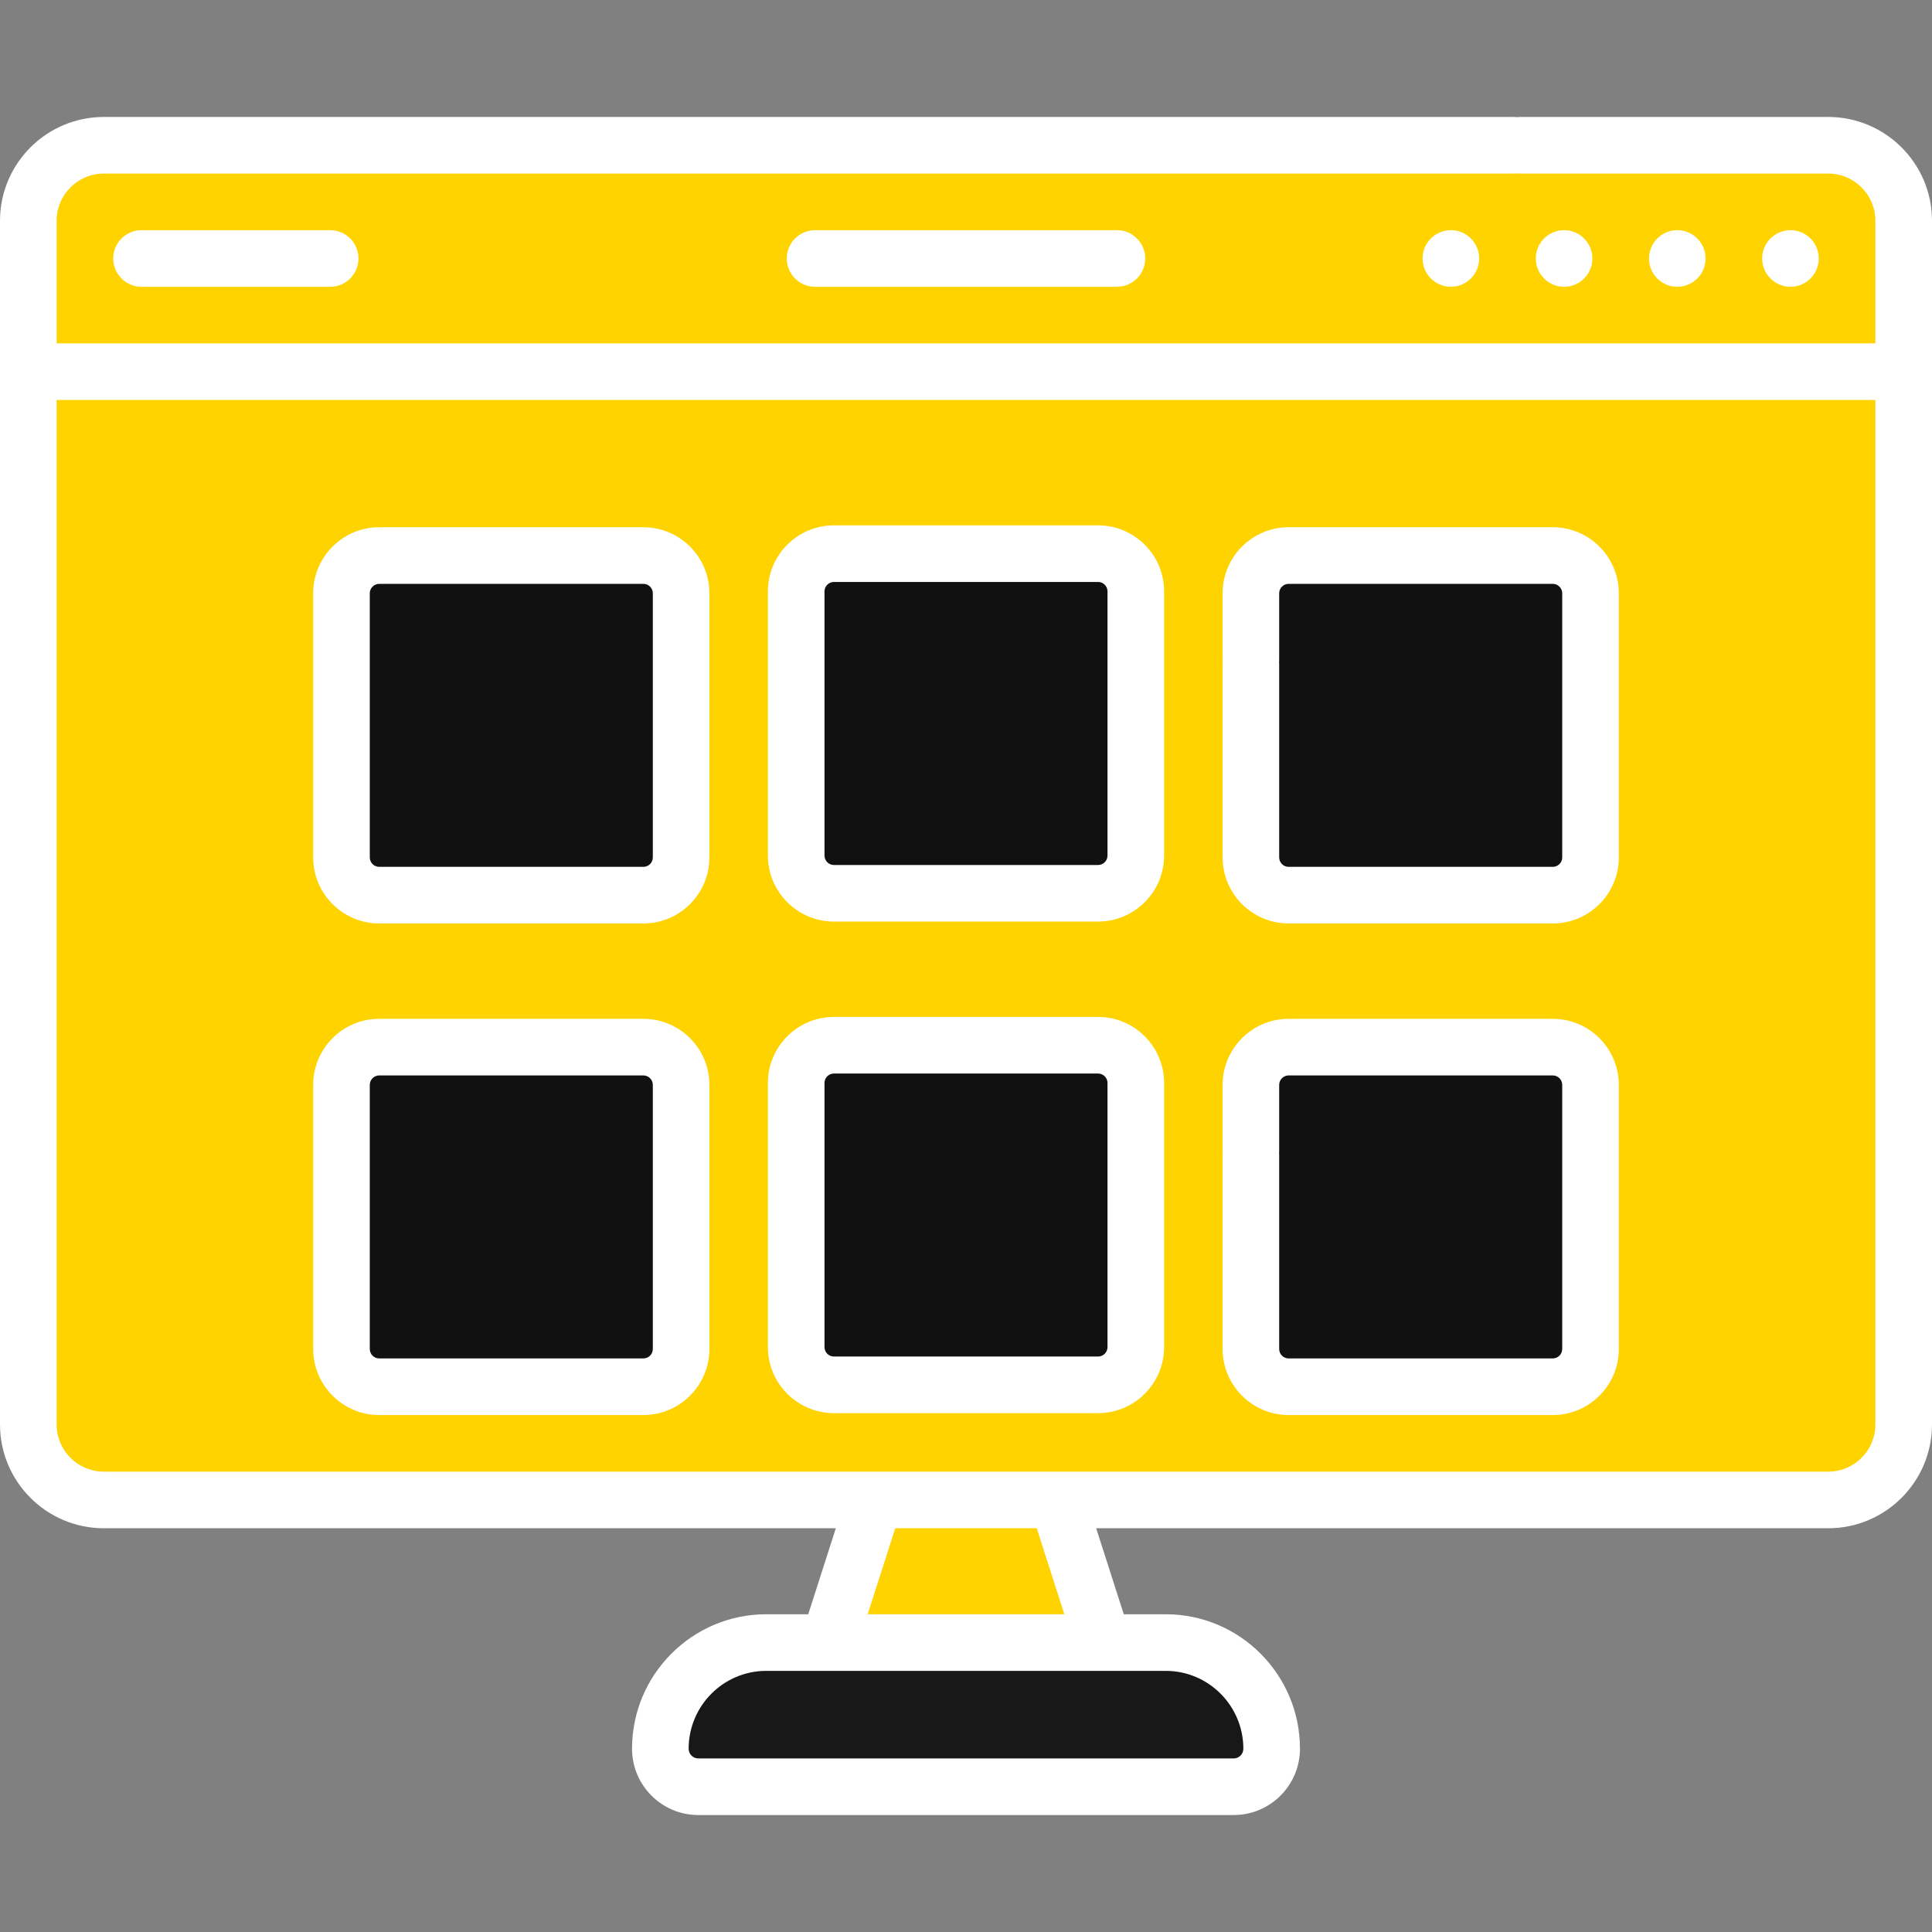
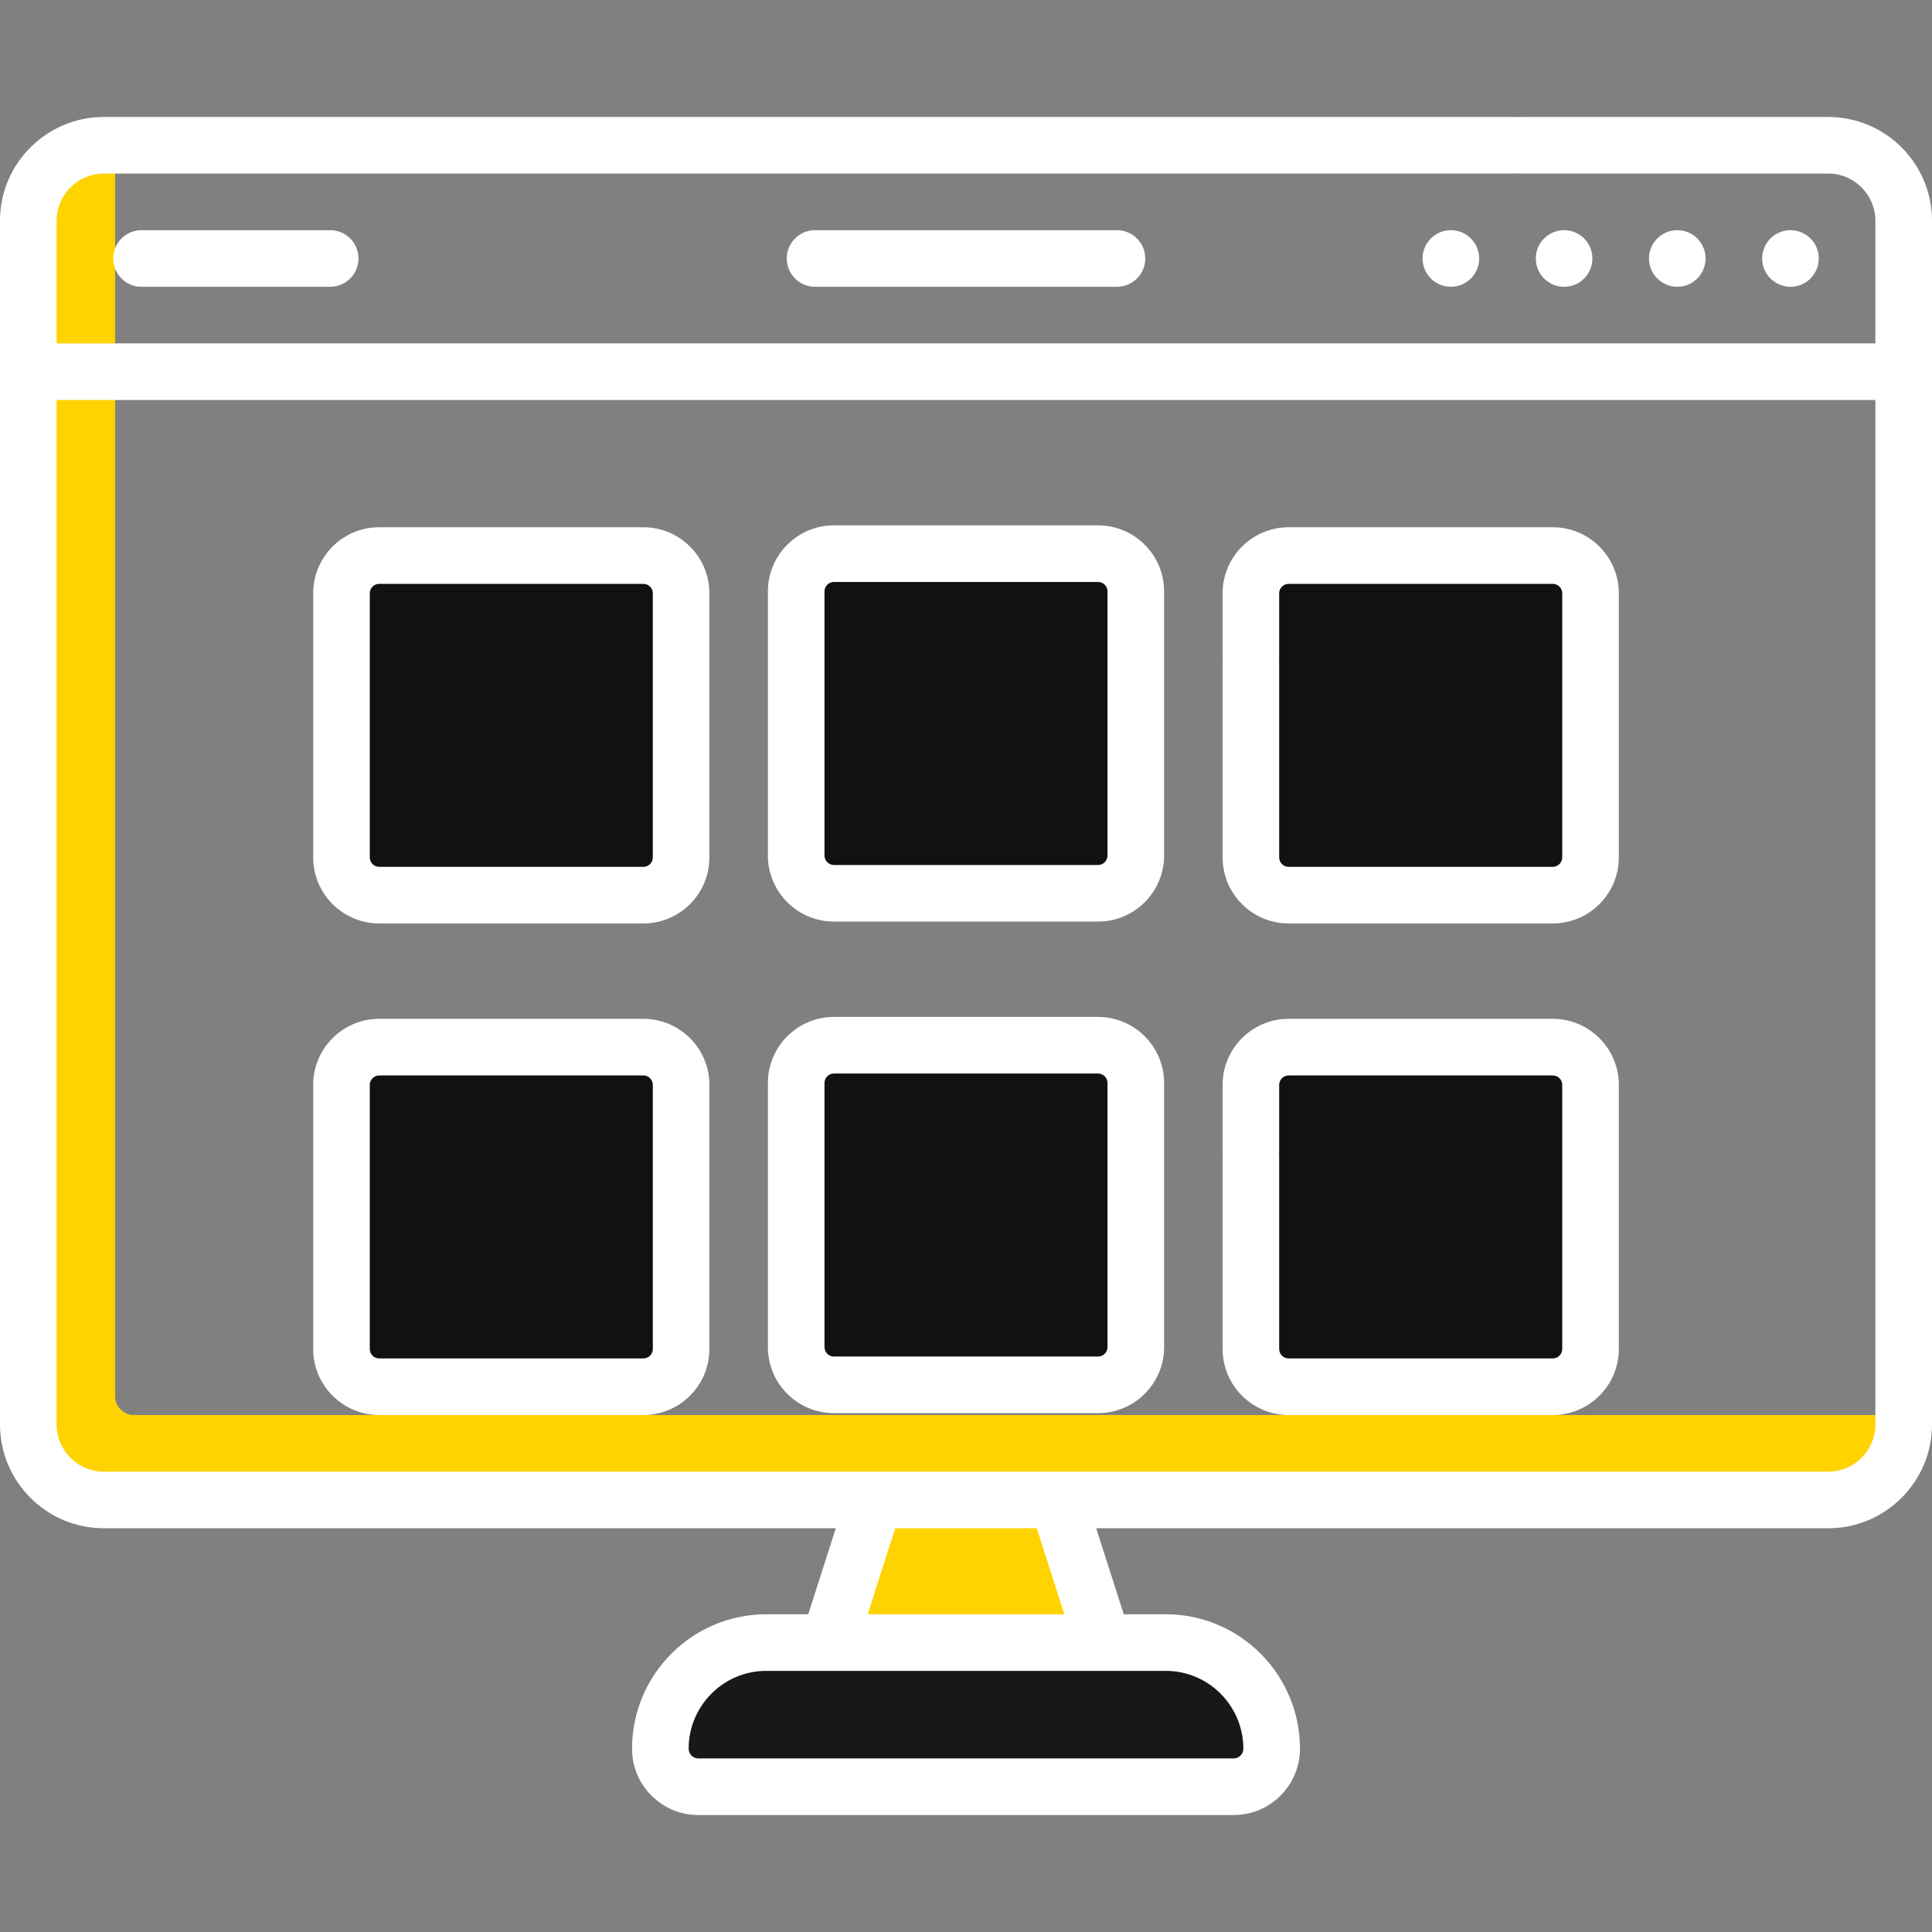
<svg xmlns="http://www.w3.org/2000/svg" width="50" height="50" viewBox="0 0 50 50" fill="none">
  <rect x="0" y="0" width="50" height="50" fill="#808080" stroke="none" />
  <path d="M28.548 42.509L27.397 38.916H22.603L21.451 42.509L24.804 43.029L28.548 42.509Z" fill="#FFD300" />
  <path d="M31.832 46.143C32.373 46.143 32.812 45.702 32.812 45.159C32.812 44.818 32.848 44.589 32.735 44.287C32.344 43.248 31.343 42.509 30.171 42.509H19.829C19.589 42.509 19.356 42.54 19.134 42.598C17.958 42.907 17.188 43.882 17.188 45.159C17.188 45.702 17.627 46.143 18.168 46.143H31.832Z" fill="#181818" />
  <path d="M20.023 44.287C19.482 44.287 19.043 43.847 19.043 43.303C19.043 43.06 19.075 42.823 19.134 42.598C17.958 42.907 17.09 43.98 17.09 45.257C17.09 45.8 17.529 46.24 18.07 46.24H31.93C32.471 46.24 32.91 45.8 32.91 45.257C32.91 44.915 32.848 44.589 32.734 44.287H20.023Z" fill="#181818" />
-   <path d="M43.382 3.76H47.315C48.393 3.76 49.268 4.634 49.268 5.713V36.865C49.268 37.944 48.393 38.818 47.315 38.818H2.686C1.607 38.818 0.732 37.944 0.732 36.865V5.713C0.732 4.634 1.607 3.76 2.686 3.76H39.941H43.382Z" fill="#FFD300" />
  <path d="M3.467 36.621C3.197 36.621 2.979 36.402 2.979 36.133V10.352L2.881 9.619L2.979 8.887V4.102H2.49C1.412 4.102 0.537 4.976 0.537 6.055V37.207C0.537 38.286 1.412 39.16 2.49 39.16H47.119C48.198 39.16 49.072 38.286 49.072 37.207V36.621H3.467Z" fill="#FFD300" />
  <path d="M16.553 35.791H9.912C9.373 35.791 8.936 35.354 8.936 34.815V28.174C8.936 27.634 9.373 27.197 9.912 27.197L10.498 27.1H16.65C17.19 27.1 17.627 27.537 17.627 28.076V34.228L17.529 34.815C17.529 35.354 17.092 35.791 16.553 35.791Z" fill="#111111" />
  <path d="M16.553 23.069H9.912C9.373 23.069 8.936 22.632 8.936 22.093V15.452C8.936 14.912 9.373 14.475 9.912 14.475L10.498 14.378H16.65C17.19 14.378 17.627 14.815 17.627 15.354V21.507L17.529 22.093C17.529 22.632 17.092 23.069 16.553 23.069Z" fill="#111111" />
  <path d="M28.32 35.742H21.68C21.14 35.742 20.703 35.305 20.703 34.766V28.125C20.703 27.586 21.14 27.148 21.68 27.148L22.266 27.051H28.418C28.957 27.051 29.395 27.488 29.395 28.027V34.18L29.297 34.766C29.297 35.305 28.86 35.742 28.32 35.742Z" fill="#111111" />
  <path d="M28.32 23.02H21.68C21.14 23.02 20.703 22.583 20.703 22.044V15.403C20.703 14.864 21.14 14.427 21.68 14.427L22.266 14.329H28.418C28.957 14.329 29.395 14.766 29.395 15.305V21.458L29.297 22.044C29.297 22.583 28.86 23.02 28.32 23.02Z" fill="#111111" />
  <path d="M40.088 35.791H33.447C32.908 35.791 32.471 35.354 32.471 34.815V28.174C32.471 27.634 32.908 27.197 33.447 27.197L34.033 27.1H40.185C40.725 27.1 41.162 27.537 41.162 28.076V34.228L41.065 34.815C41.065 35.354 40.627 35.791 40.088 35.791Z" fill="#111111" />
  <path d="M40.088 23.069H33.447C32.908 23.069 32.471 22.632 32.471 22.093V15.452C32.471 14.912 32.908 14.475 33.447 14.475L34.033 14.378H40.185C40.725 14.378 41.162 14.815 41.162 15.354V21.507L41.065 22.093C41.065 22.632 40.627 23.069 40.088 23.069Z" fill="#111111" />
  <path d="M10.791 34.228C10.629 34.228 10.498 34.097 10.498 33.935V27.1H9.814C9.275 27.1 8.838 27.537 8.838 28.076V34.912C8.838 35.452 9.275 35.889 9.814 35.889H16.65C17.19 35.889 17.627 35.452 17.627 34.912V34.228H10.791Z" fill="#111111" />
  <path d="M22.559 34.18C22.397 34.18 22.266 34.048 22.266 33.887V27.051H21.582C21.043 27.051 20.605 27.488 20.605 28.027V34.863C20.605 35.403 21.043 35.84 21.582 35.84H28.418C28.957 35.84 29.395 35.403 29.395 34.863V34.18H22.559Z" fill="#111111" />
  <path d="M34.326 34.228C34.164 34.228 34.033 34.097 34.033 33.935V27.1H33.35C32.81 27.1 32.373 27.537 32.373 28.076V34.912C32.373 35.452 32.81 35.889 33.35 35.889H40.185C40.725 35.889 41.162 35.452 41.162 34.912V34.228H34.326Z" fill="#111111" />
  <path d="M47.315 3.027H39.349C38.945 3.027 38.617 3.355 38.617 3.76C38.617 4.164 38.945 4.492 39.349 4.492H47.315C47.988 4.492 48.535 5.04 48.535 5.713V8.887H1.465V5.713C1.465 5.04 2.012 4.492 2.686 4.492H39.18C39.584 4.492 39.912 4.164 39.912 3.76C39.912 3.355 39.584 3.027 39.18 3.027H2.686C1.205 3.027 0 4.232 0 5.713L0 20.54C0 20.944 0.328 21.272 0.732 21.272C1.137 21.272 1.465 20.944 1.465 20.54V10.352H48.535V36.865C48.535 37.538 47.988 38.086 47.315 38.086H2.686C2.012 38.086 1.465 37.538 1.465 36.865V20.589C1.465 20.184 1.137 19.856 0.732 19.856C0.328 19.856 0 20.184 0 20.589V36.865C0 38.346 1.205 39.551 2.686 39.551H21.631L20.917 41.777H19.829C17.915 41.777 16.357 43.338 16.357 45.257C16.357 46.203 17.126 46.973 18.07 46.973H31.93C32.874 46.973 33.643 46.203 33.643 45.257C33.643 43.338 32.085 41.777 30.171 41.777H29.083L28.369 39.551H47.315C48.795 39.551 50 38.346 50 36.865V5.713C50 4.232 48.795 3.027 47.315 3.027ZM32.178 45.257C32.178 45.395 32.066 45.508 31.93 45.508H18.07C17.934 45.508 17.822 45.395 17.822 45.257C17.822 44.146 18.723 43.242 19.829 43.242H30.171C31.277 43.242 32.178 44.146 32.178 45.257ZM27.545 41.777H22.455L23.169 39.551H26.831L27.545 41.777Z" fill="white" />
  <path d="M3.662 5.957C3.258 5.957 2.93 6.285 2.93 6.689C2.93 7.094 3.258 7.422 3.662 7.422H8.545C8.95 7.422 9.277 7.094 9.277 6.689C9.277 6.285 8.95 5.957 8.545 5.957H3.662Z" fill="white" />
  <path d="M21.094 5.957C20.689 5.957 20.361 6.285 20.361 6.689C20.361 7.094 20.689 7.422 21.094 7.422H28.906C29.311 7.422 29.639 7.094 29.639 6.689C29.639 6.285 29.311 5.957 28.906 5.957H21.094Z" fill="white" />
  <path d="M8.105 34.912C8.105 35.854 8.872 36.621 9.814 36.621H16.65C17.593 36.621 18.359 35.854 18.359 34.912V28.076C18.359 27.134 17.593 26.367 16.65 26.367H9.814C8.872 26.367 8.105 27.134 8.105 28.076V34.912ZM9.57 28.076C9.57 27.942 9.68 27.832 9.814 27.832H16.65C16.785 27.832 16.895 27.942 16.895 28.076V34.912C16.895 35.047 16.785 35.156 16.65 35.156H9.814C9.68 35.156 9.57 35.047 9.57 34.912V28.076Z" fill="white" />
  <path d="M8.105 22.19C8.105 23.133 8.872 23.899 9.814 23.899H16.65C17.593 23.899 18.359 23.133 18.359 22.19V15.354C18.359 14.412 17.593 13.645 16.65 13.645H9.814C8.872 13.645 8.105 14.412 8.105 15.354V22.19ZM9.57 15.354C9.57 15.22 9.68 15.11 9.814 15.11H16.65C16.785 15.11 16.895 15.22 16.895 15.354V22.19C16.895 22.325 16.785 22.434 16.65 22.434H9.814C9.68 22.434 9.57 22.325 9.57 22.19V15.354Z" fill="white" />
  <path d="M21.582 26.318C20.64 26.318 19.873 27.085 19.873 28.027V34.863C19.873 35.806 20.64 36.572 21.582 36.572H28.418C29.36 36.572 30.127 35.806 30.127 34.863V28.027C30.127 27.085 29.36 26.318 28.418 26.318H21.582ZM28.662 28.027V34.863C28.662 34.998 28.553 35.107 28.418 35.107H21.582C21.447 35.107 21.338 34.998 21.338 34.863V28.027C21.338 27.893 21.447 27.783 21.582 27.783H28.418C28.553 27.783 28.662 27.893 28.662 28.027Z" fill="white" />
  <path d="M21.582 13.596C20.64 13.596 19.873 14.363 19.873 15.305V22.141C19.873 23.084 20.64 23.85 21.582 23.85H28.418C29.36 23.85 30.127 23.084 30.127 22.141V15.305C30.127 14.363 29.36 13.596 28.418 13.596H21.582ZM28.662 15.305V22.141C28.662 22.276 28.553 22.386 28.418 22.386H21.582C21.447 22.386 21.338 22.276 21.338 22.141V15.305C21.338 15.171 21.447 15.061 21.582 15.061H28.418C28.553 15.061 28.662 15.171 28.662 15.305Z" fill="white" />
  <path d="M32.373 29.167C31.968 29.167 31.641 29.494 31.641 29.899L31.641 34.912C31.641 35.854 32.407 36.621 33.35 36.621H40.185C41.128 36.621 41.895 35.854 41.895 34.912V28.076C41.895 27.134 41.128 26.367 40.185 26.367H33.35C32.407 26.367 31.641 27.134 31.641 28.076V29.806C31.641 30.21 31.968 30.538 32.373 30.538C32.778 30.538 33.105 30.21 33.105 29.806V28.076C33.105 27.942 33.215 27.832 33.35 27.832H40.185C40.32 27.832 40.43 27.942 40.43 28.076V34.912C40.43 35.047 40.32 35.156 40.185 35.156H33.35C33.215 35.156 33.105 35.047 33.105 34.912V29.899C33.105 29.494 32.778 29.167 32.373 29.167Z" fill="white" />
  <path d="M32.373 16.445C31.968 16.445 31.641 16.773 31.641 17.177L31.641 22.19C31.641 23.133 32.407 23.899 33.35 23.899H40.185C41.128 23.899 41.895 23.133 41.895 22.19V15.354C41.895 14.412 41.128 13.645 40.185 13.645H33.35C32.407 13.645 31.641 14.412 31.641 15.354V17.084C31.641 17.489 31.968 17.817 32.373 17.817C32.778 17.817 33.105 17.489 33.105 17.084V15.354C33.105 15.22 33.215 15.11 33.35 15.11H40.185C40.32 15.11 40.43 15.22 40.43 15.354V22.19C40.43 22.325 40.32 22.434 40.185 22.434H33.35C33.215 22.434 33.105 22.325 33.105 22.19V17.177C33.105 16.773 32.778 16.445 32.373 16.445Z" fill="white" />
  <path d="M37.549 7.422C37.953 7.422 38.281 7.094 38.281 6.689C38.281 6.285 37.953 5.957 37.549 5.957C37.144 5.957 36.816 6.285 36.816 6.689C36.816 7.094 37.144 7.422 37.549 7.422Z" fill="white" />
  <path d="M40.478 7.422C40.883 7.422 41.211 7.094 41.211 6.689C41.211 6.285 40.883 5.957 40.478 5.957C40.074 5.957 39.746 6.285 39.746 6.689C39.746 7.094 40.074 7.422 40.478 7.422Z" fill="white" />
  <path d="M43.408 7.422C43.813 7.422 44.14 7.094 44.14 6.689C44.14 6.285 43.813 5.957 43.408 5.957C43.004 5.957 42.676 6.285 42.676 6.689C42.676 7.094 43.004 7.422 43.408 7.422Z" fill="white" />
  <path d="M46.338 7.422C46.742 7.422 47.07 7.094 47.07 6.689C47.07 6.285 46.742 5.957 46.338 5.957C45.933 5.957 45.605 6.285 45.605 6.689C45.605 7.094 45.933 7.422 46.338 7.422Z" fill="white" />
</svg>